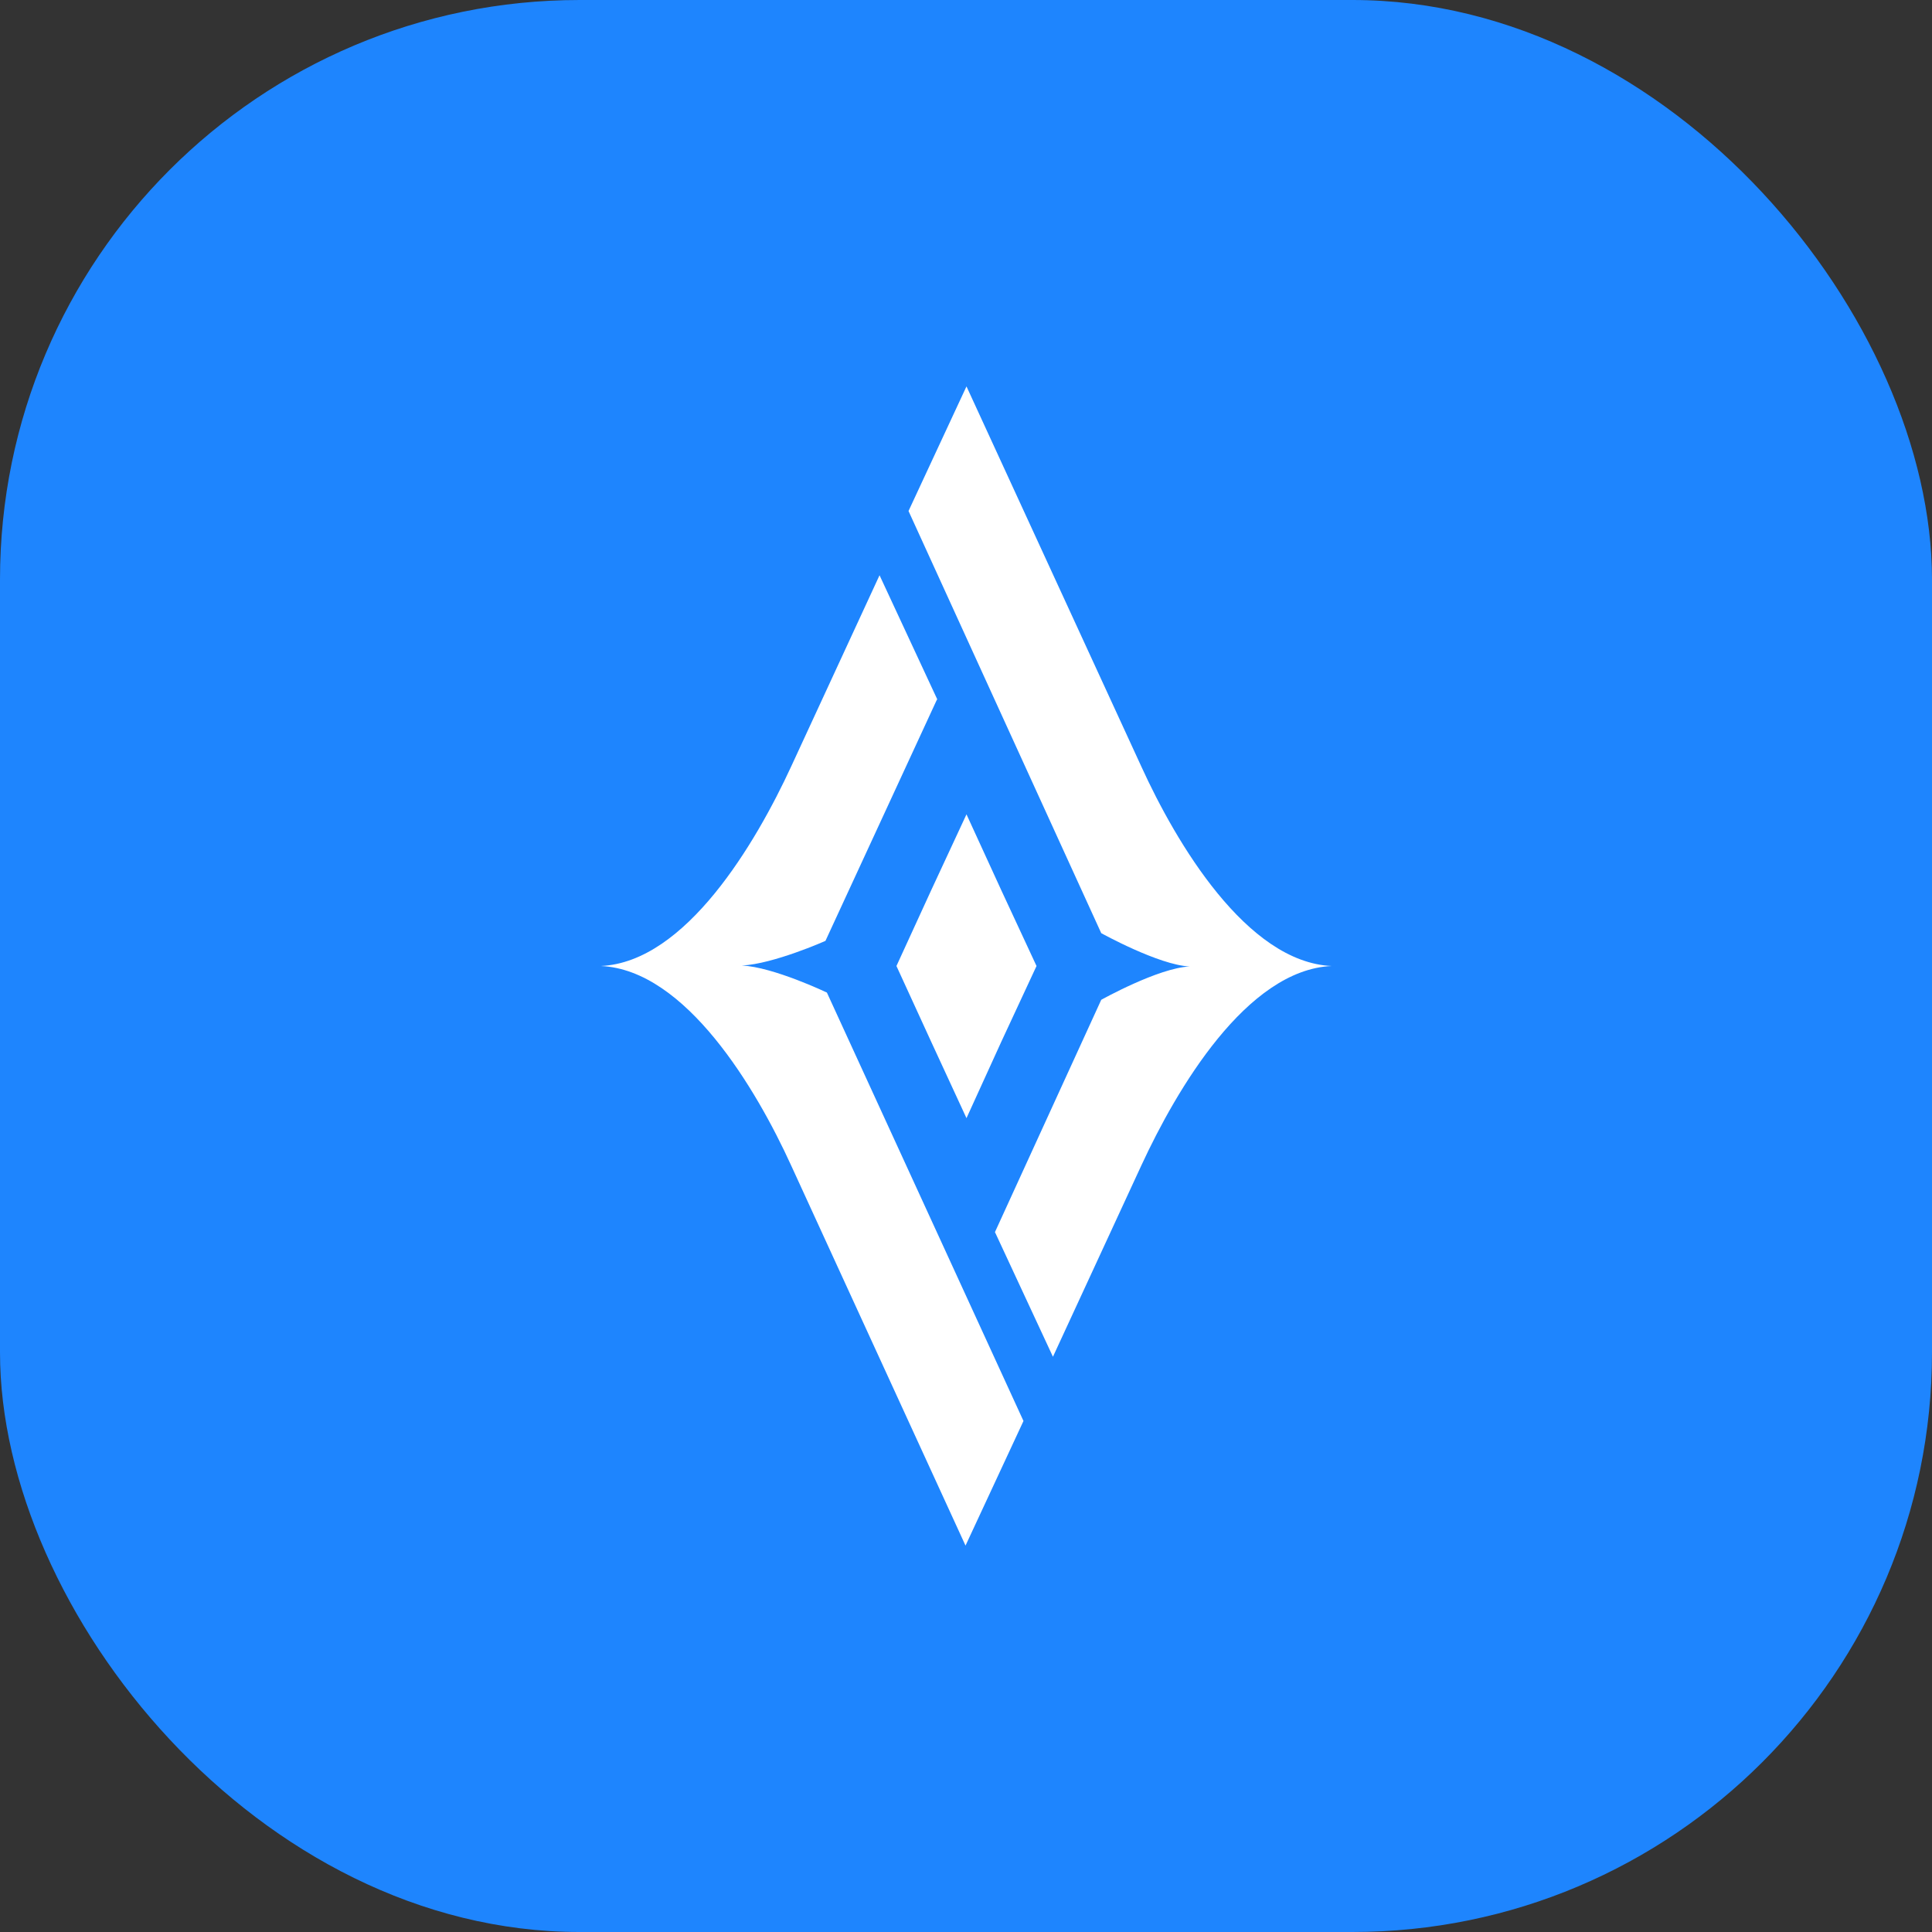
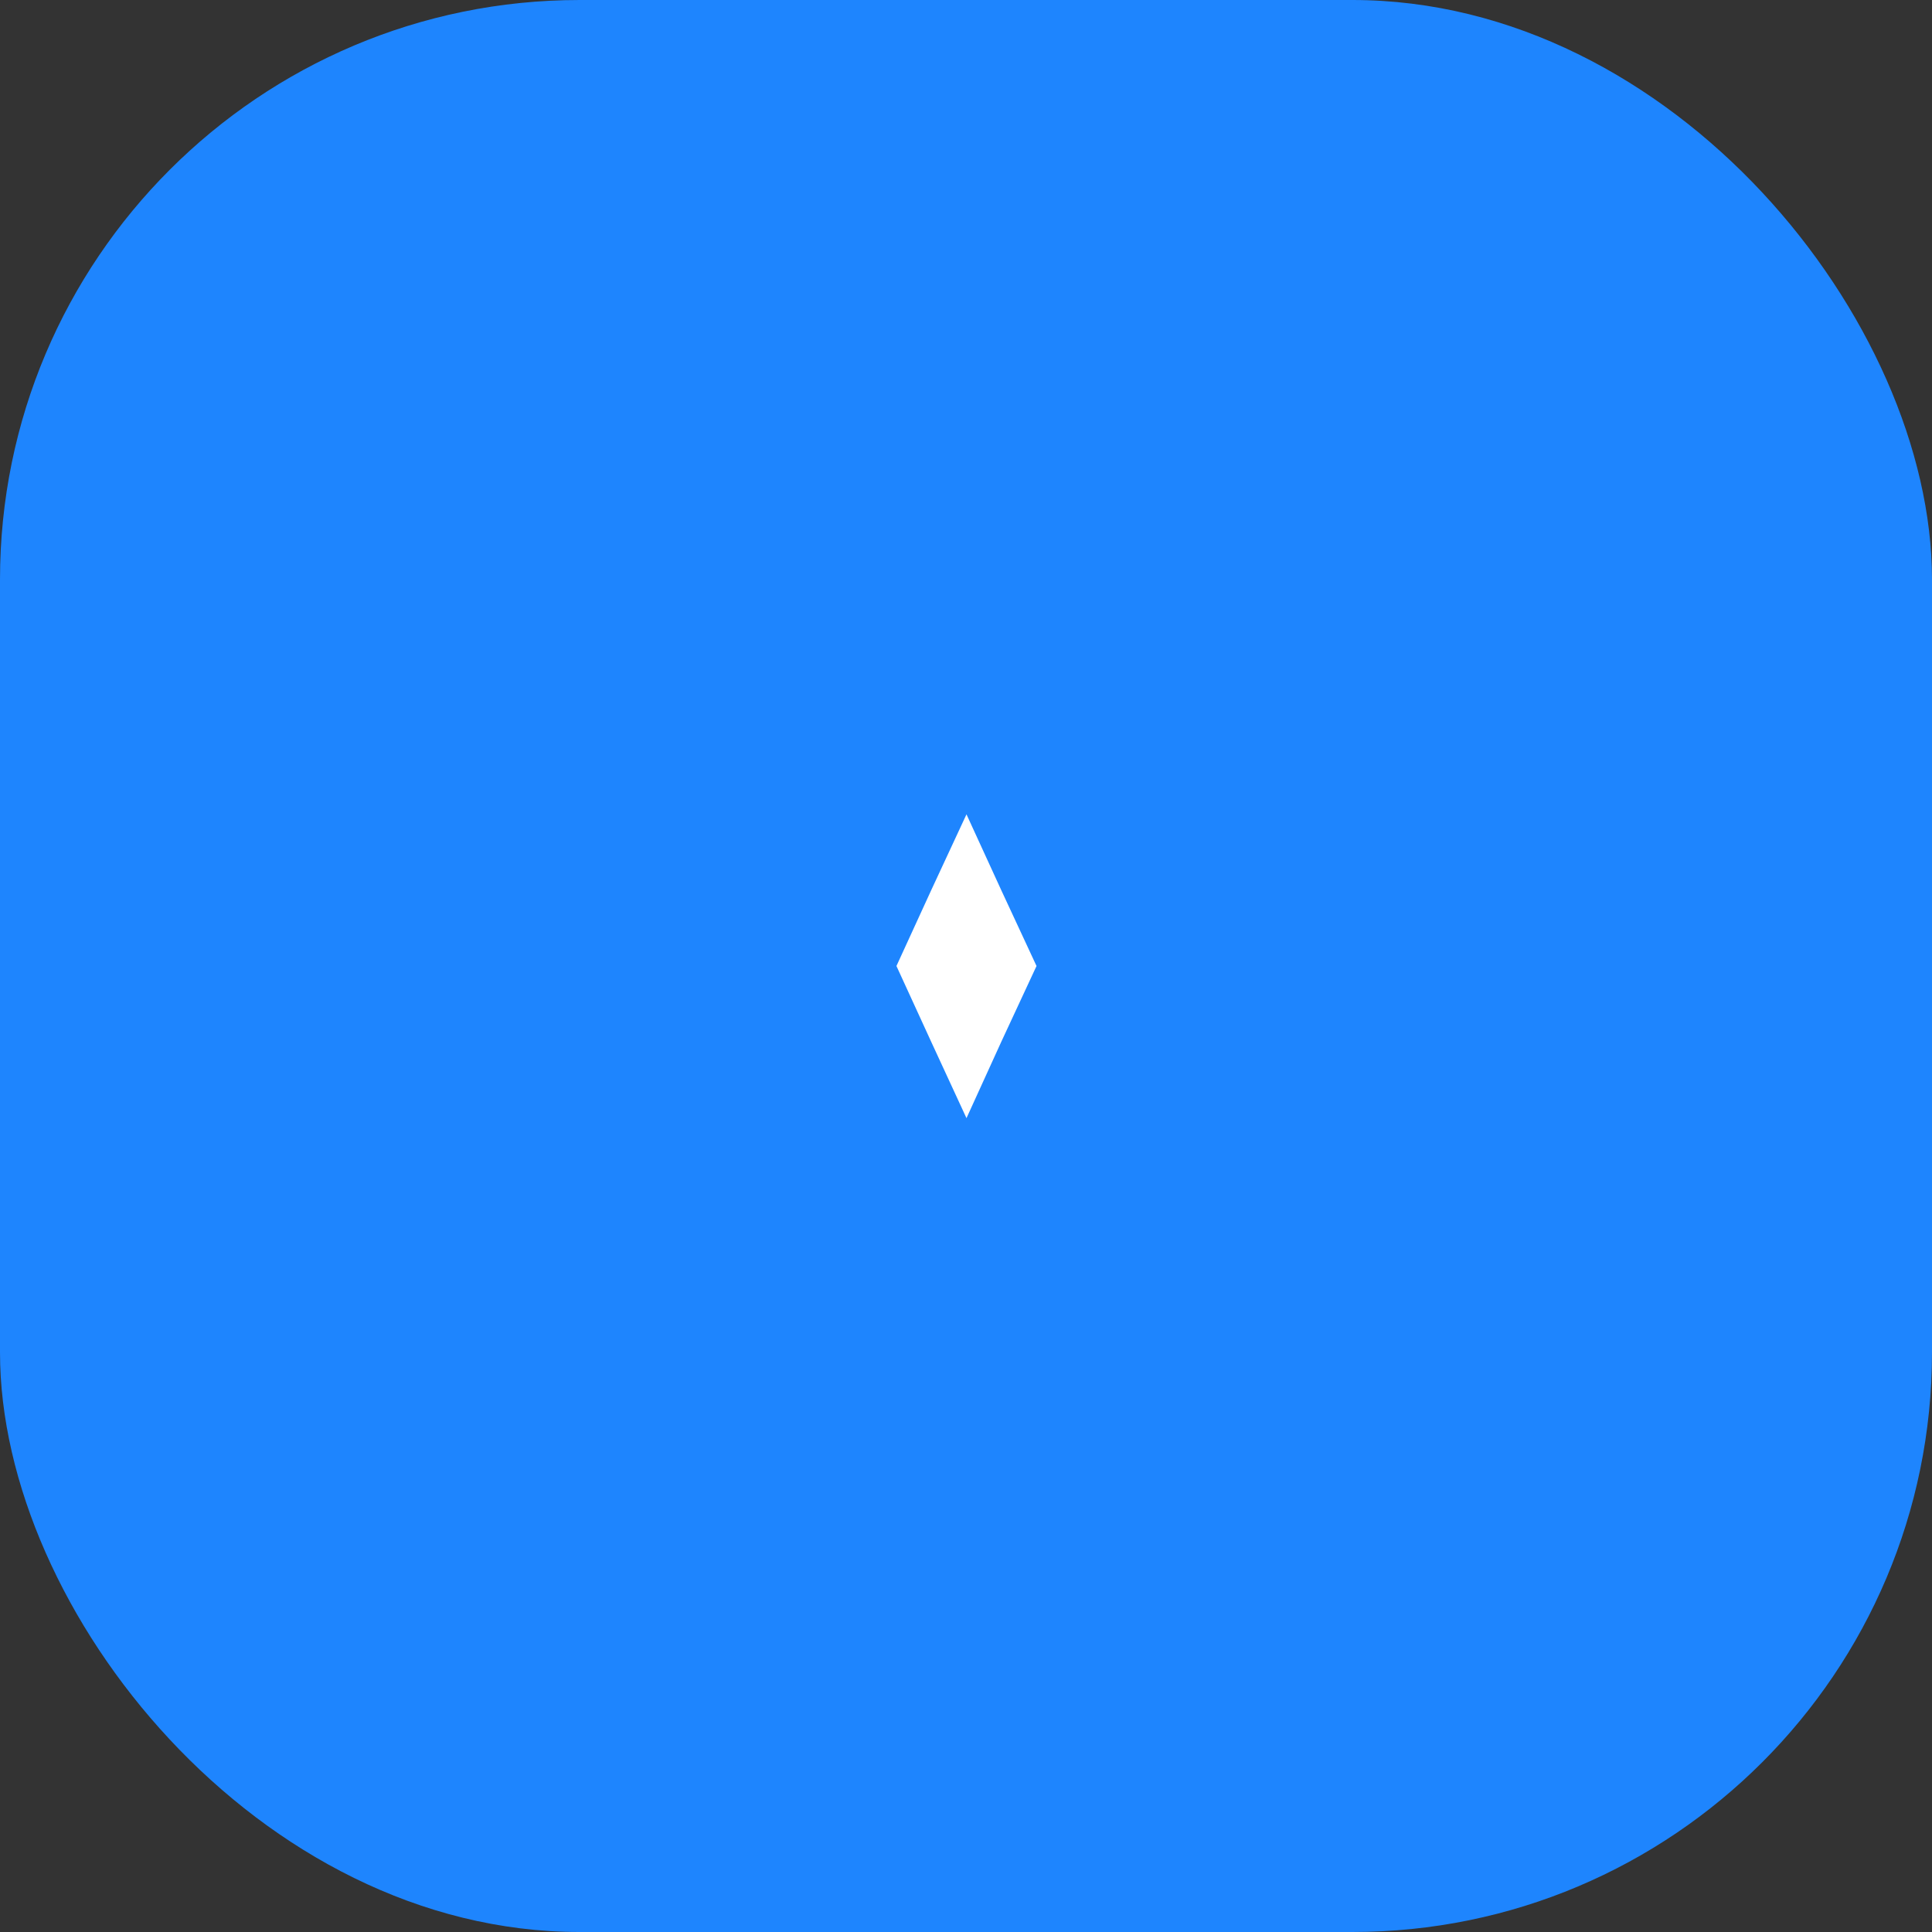
<svg xmlns="http://www.w3.org/2000/svg" width="40" height="40" viewBox="0 0 40 40" fill="none">
  <rect x="0" y="0" width="40" height="40" fill="#333333" stroke="none" />
  <rect width="40" height="40" rx="12" fill="#1E85FE" />
  <g clip-path="url(#clip0_736_6538)">
-     <path fill-rule="evenodd" clip-rule="evenodd" d="M20.6 25.51L21.8 28.09L23.63 24.13C24.36 22.55 25.81 20.08 27.57 20C25.81 19.92 24.35 17.45 23.63 15.87L20.01 8L18.81 10.58L22.8 19.32C22.8 19.32 23.99 19.98 24.63 20.01C23.98 20.04 22.8 20.7 22.8 20.7L20.59 25.53L20.6 25.51Z" fill="white" />
-     <path fill-rule="evenodd" clip-rule="evenodd" d="M19.41 14.49L18.21 11.91L16.38 15.87C15.65 17.45 14.2 19.92 12.44 20C14.2 20.08 15.66 22.55 16.38 24.13L19.99 32L21.19 29.42L17.12 20.55C17.12 20.55 16.01 20.02 15.36 19.99C16.01 19.96 17.09 19.48 17.09 19.48L19.4 14.48L19.41 14.49Z" fill="white" />
    <path fill-rule="evenodd" clip-rule="evenodd" d="M20.01 16.86L20.73 18.43L21.46 20L20.73 21.57L20.01 23.15L19.28 21.57L18.56 20L19.28 18.43L20.01 16.86Z" fill="white" />
  </g>
  <defs>
    <clipPath id="clip0_736_6538">
      <rect width="15.22" height="24" fill="white" transform="translate(12.39 8)" />
    </clipPath>
  </defs>
</svg>